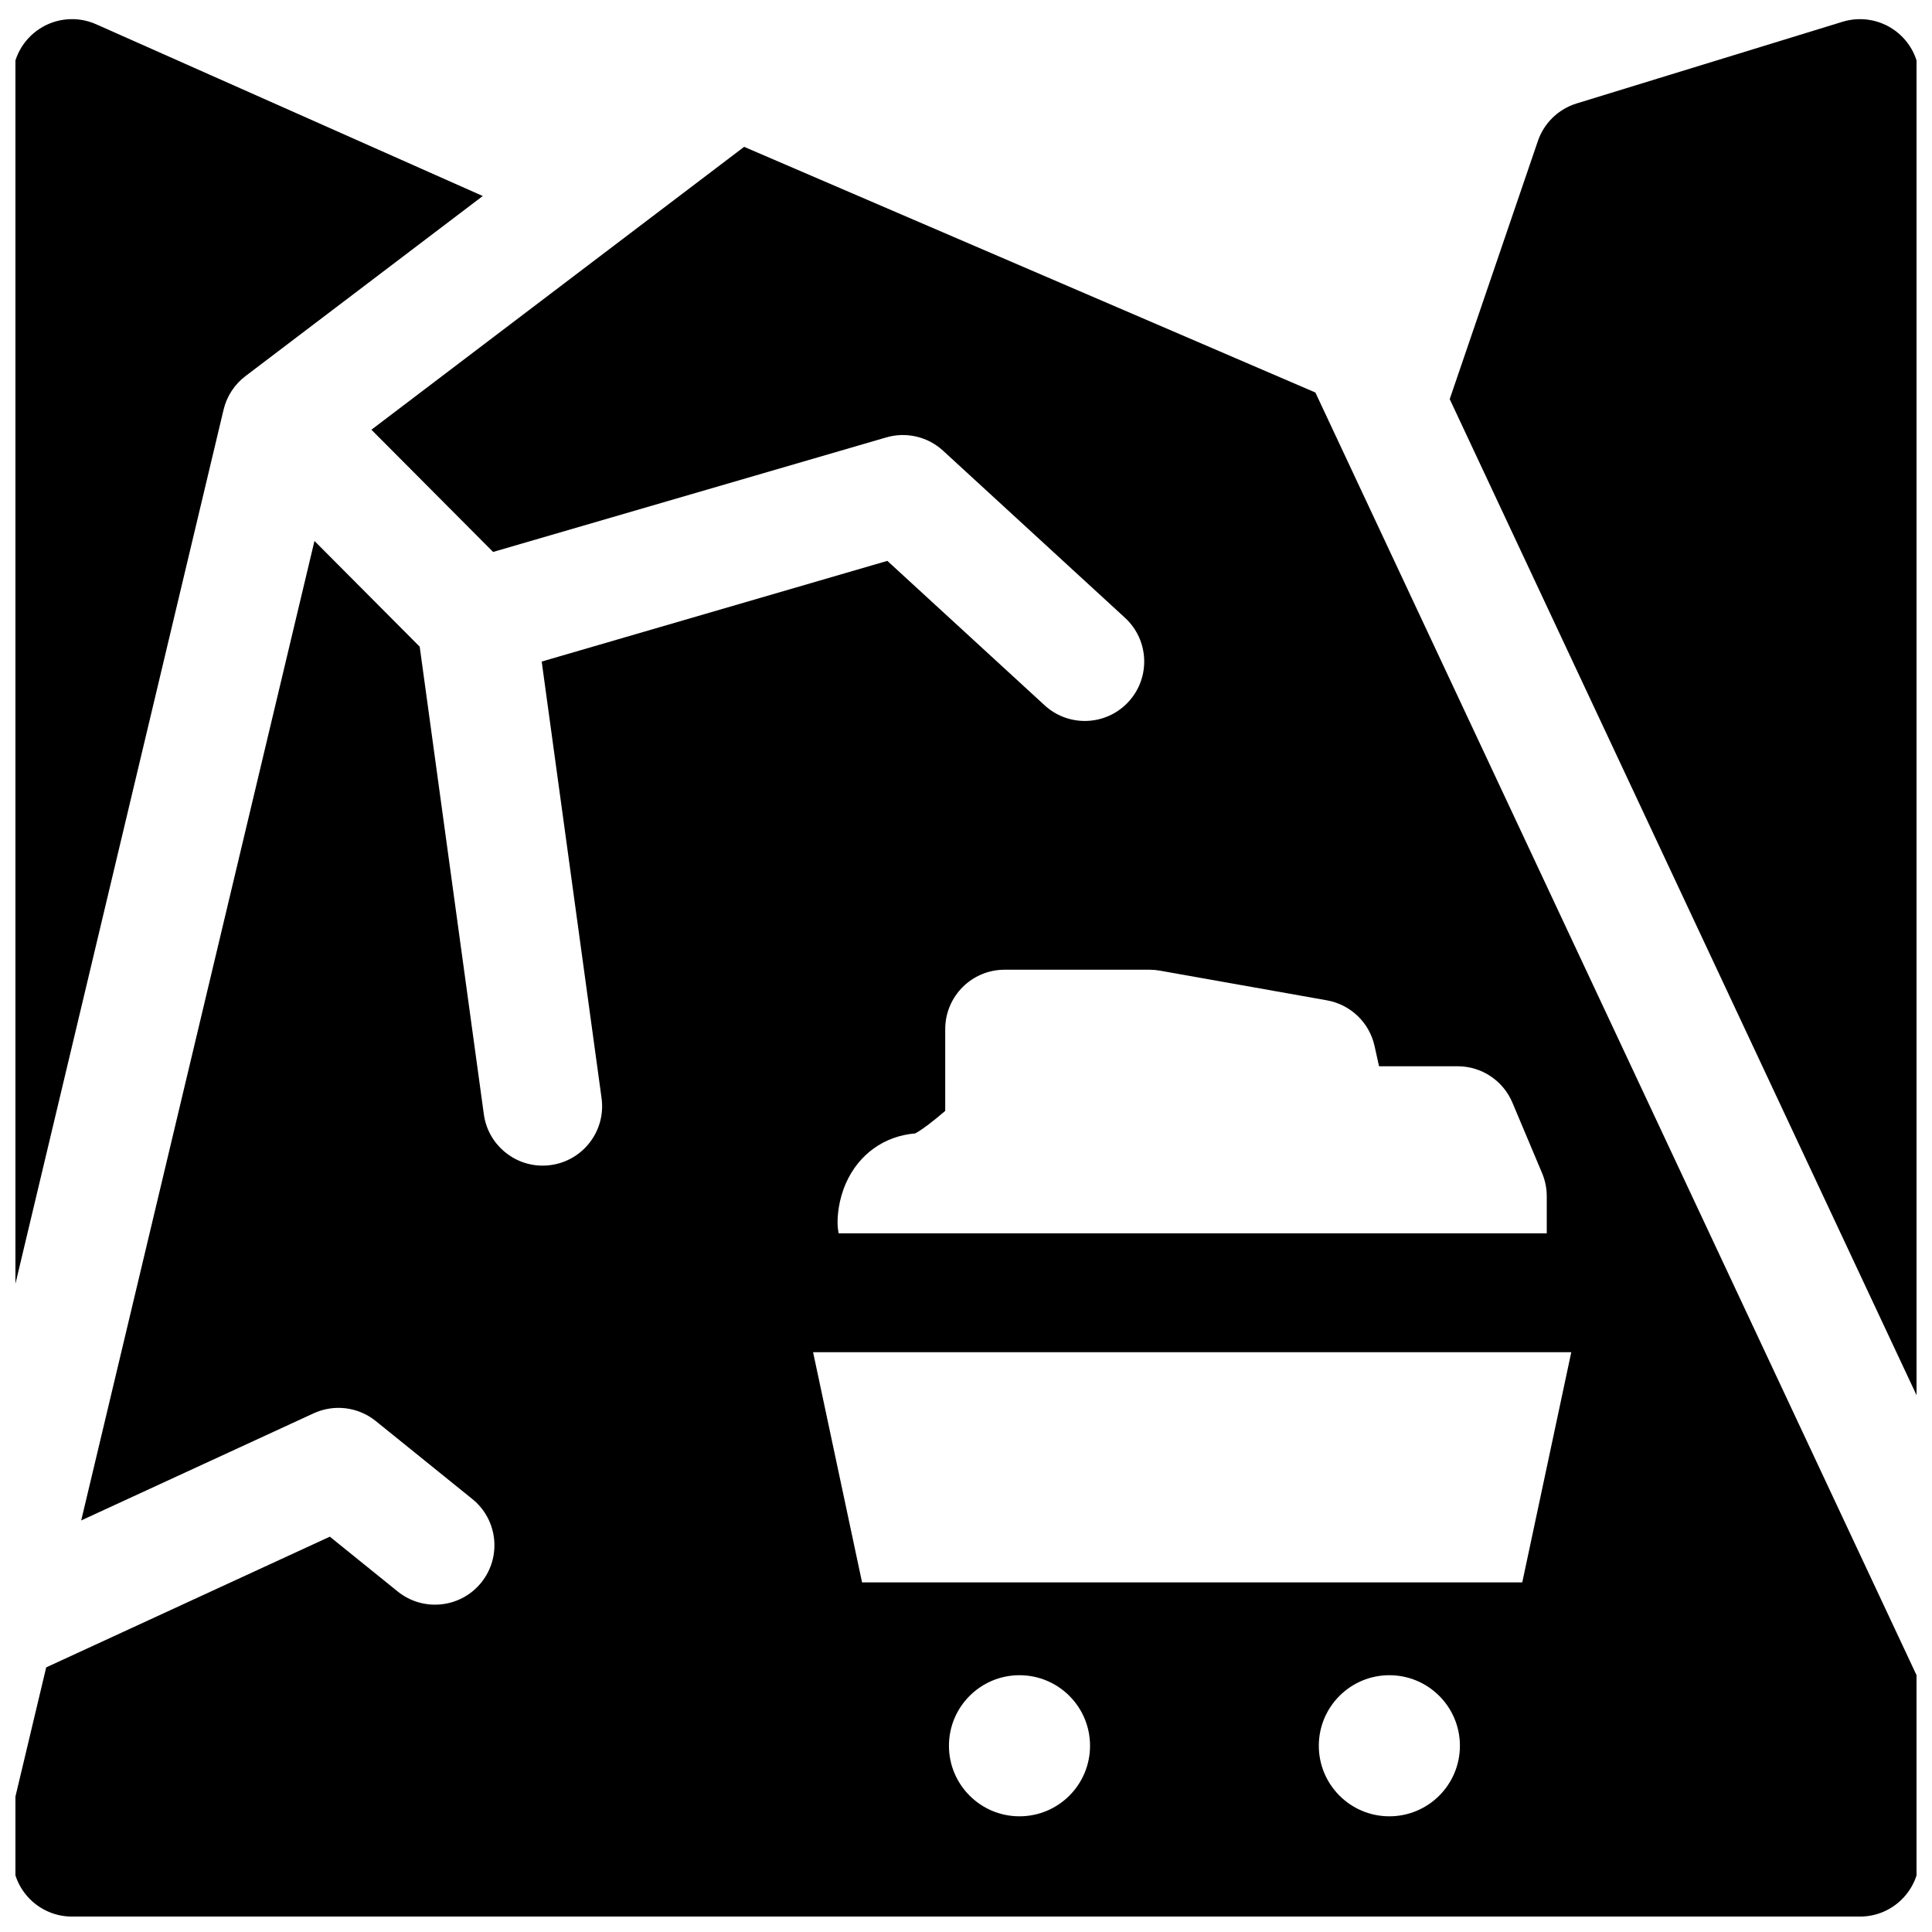
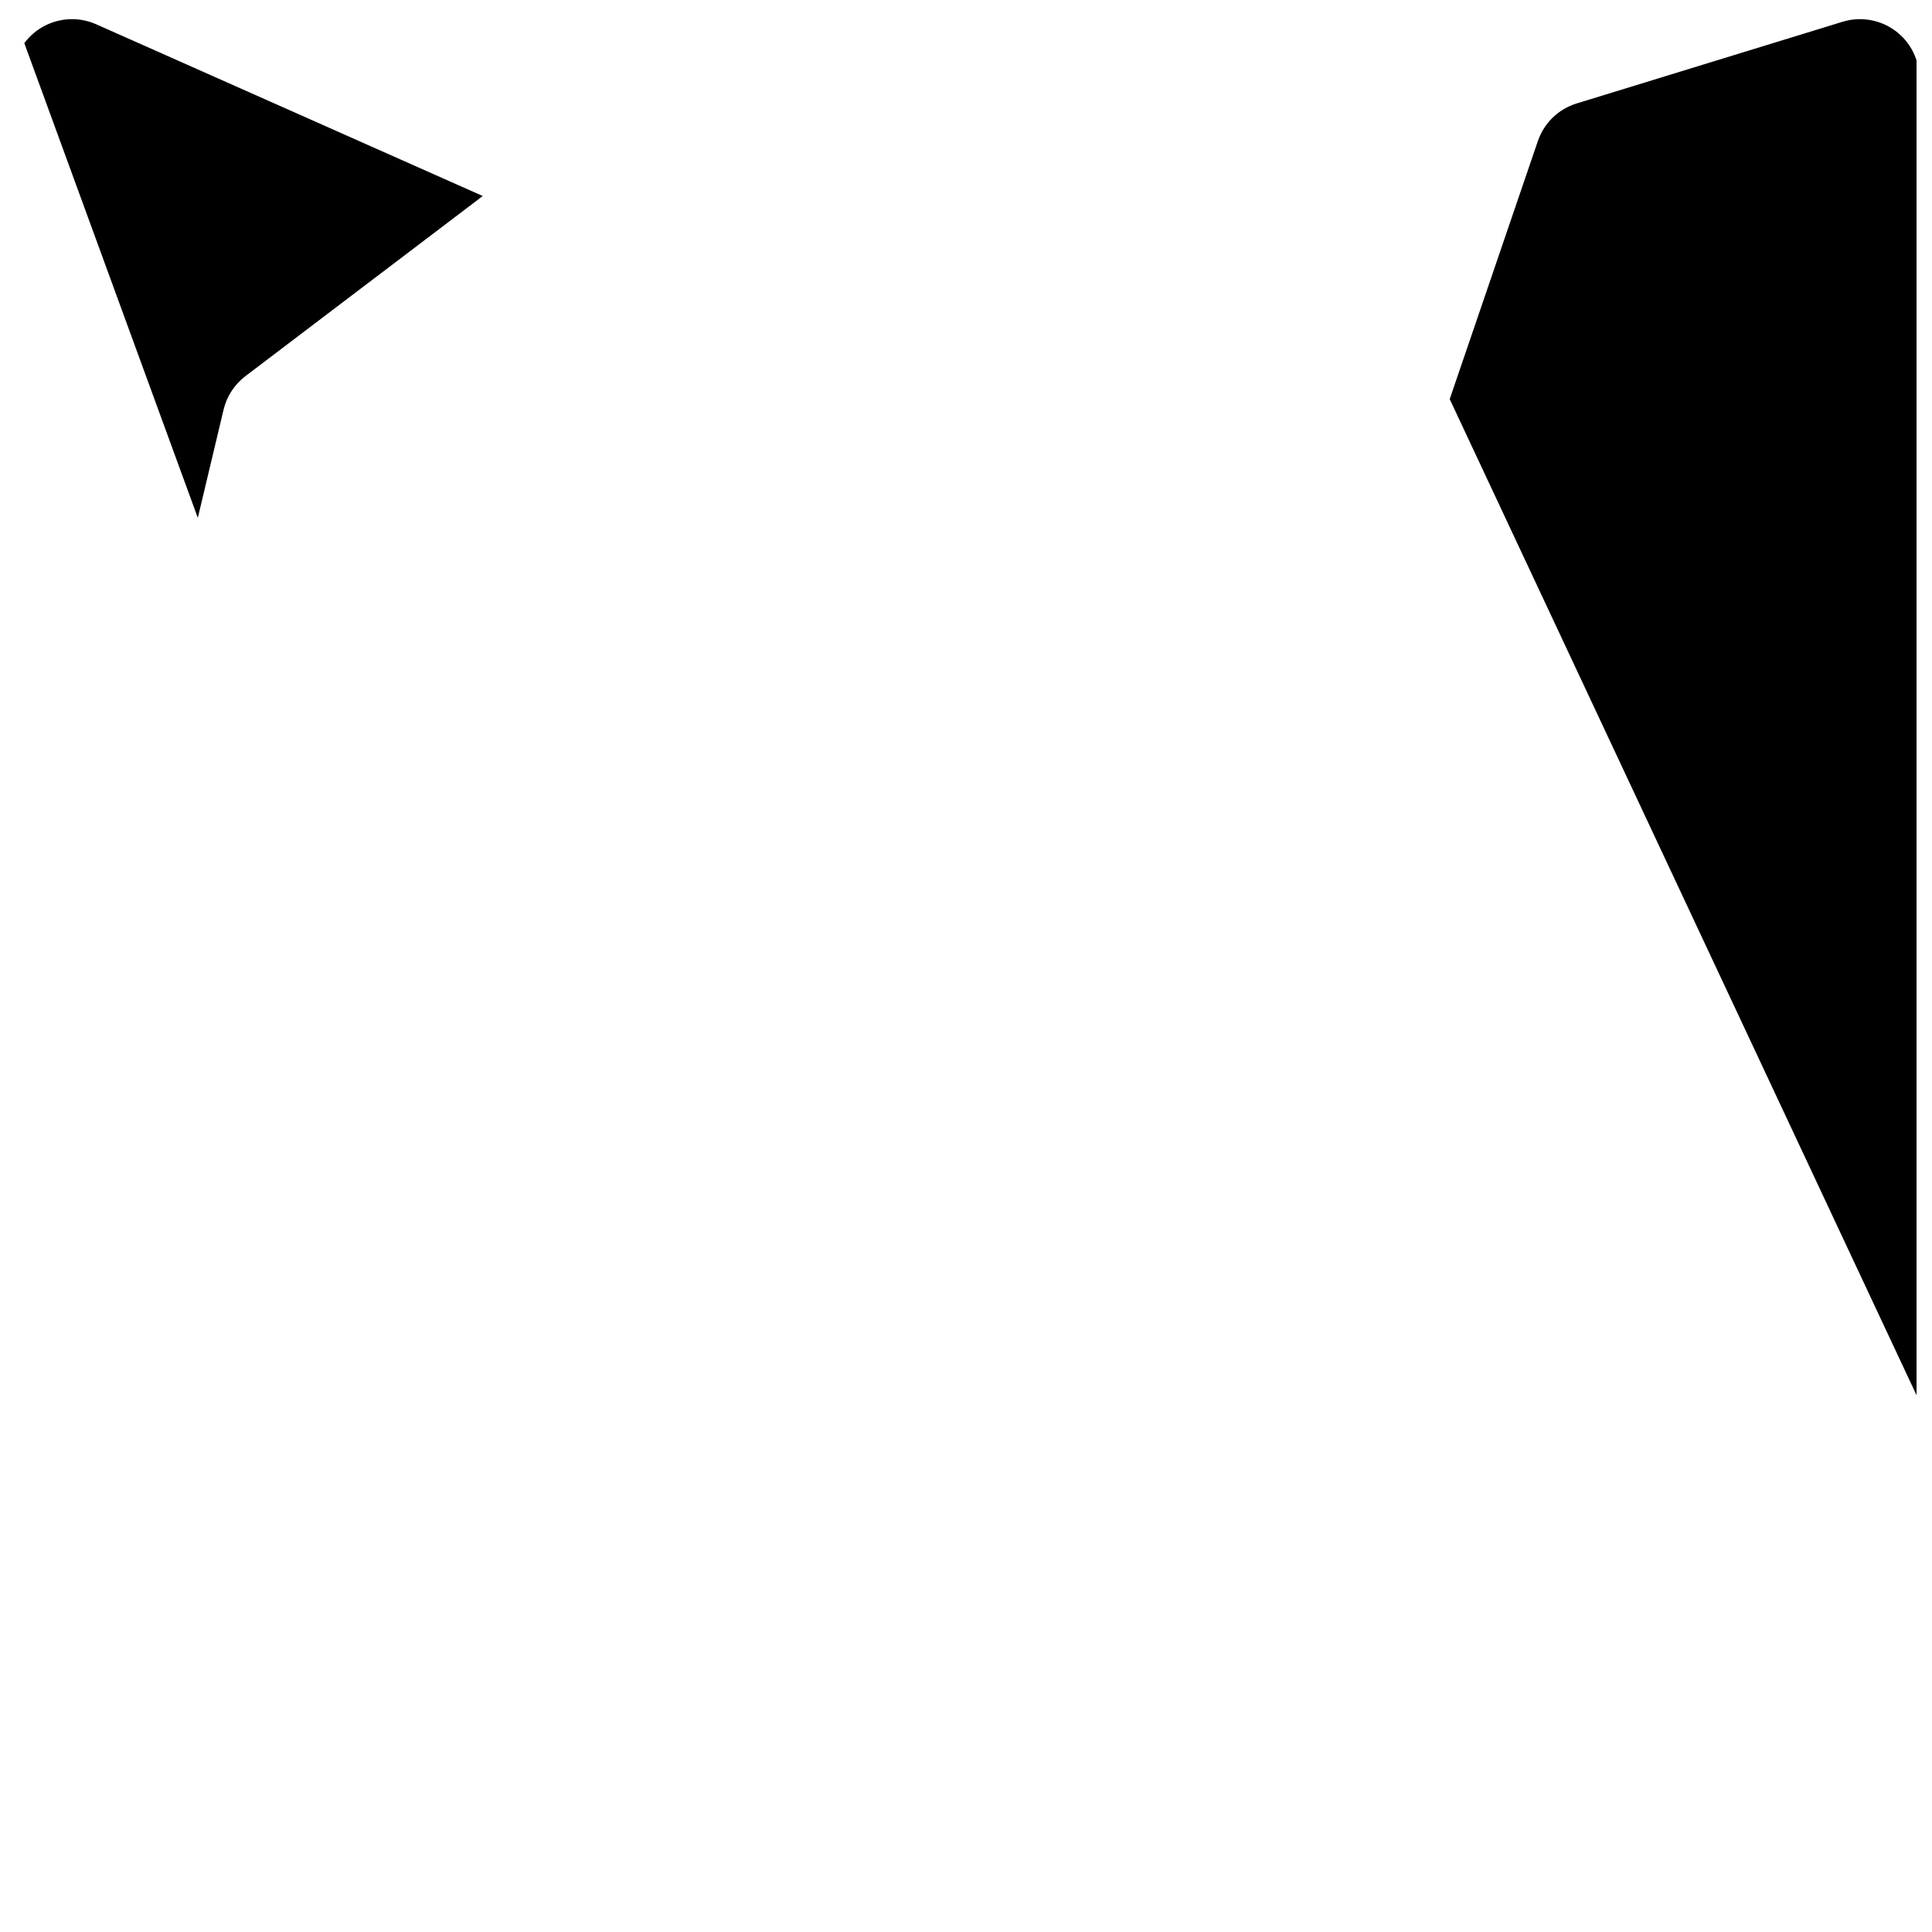
<svg xmlns="http://www.w3.org/2000/svg" width="800px" height="800px" version="1.1" viewBox="144 144 512 512">
  <defs>
    <clipPath id="c">
-       <path d="m148.09 149h123.91v339h-123.91z" />
+       <path d="m148.09 149h123.91v339z" />
    </clipPath>
    <clipPath id="b">
      <path d="m528 149h123.9v367h-123.9z" />
    </clipPath>
    <clipPath id="a">
      <path d="m148.09 182h503.81v469.9h-503.81z" />
    </clipPath>
  </defs>
  <g>
    <g clip-path="url(#c)">
      <path d="m203.25 252.57c0.844-3.547 2.894-6.691 5.797-8.895l62.891-47.73-102.46-45.516c-4.871-2.164-10.504-1.715-14.973 1.188s-7.164 7.871-7.164 13.199v322.54z" />
    </g>
    <g clip-path="url(#b)">
      <path d="m652.66 515.36v-350.54c0-4.996-2.371-9.695-6.387-12.664-4.019-2.969-9.207-3.852-13.98-2.387l-70.469 21.648c-4.824 1.48-8.645 5.188-10.273 9.961l-23.363 68.395z" />
    </g>
    <g clip-path="url(#a)">
-       <path d="m492.59 248.02-151.39-65.105-98.773 74.965 32.25 32.391 104.19-30.352c5.285-1.543 10.996-0.207 15.051 3.519l48.215 44.281c6.406 5.883 6.828 15.84 0.945 22.246-3.106 3.383-7.344 5.094-11.598 5.094-3.805 0-7.621-1.371-10.645-4.148l-41.68-38.277-91.602 26.684 15.867 115.7c1.18 8.613-4.844 16.555-13.461 17.738-0.727 0.102-1.445 0.148-2.16 0.148-7.746 0-14.496-5.719-15.578-13.605l-16.996-123.92-27.891-28.02-61.816 259.57 61.59-28.383c5.441-2.508 11.824-1.711 16.48 2.051l25.586 20.664c6.766 5.465 7.816 15.375 2.356 22.141-5.465 6.766-15.379 7.816-22.141 2.356l-17.98-14.523-75.168 34.637-8.91 37.418 0.004 12.879c0 8.695 7.047 15.742 15.742 15.742h473.84c8.695 0 15.742-7.047 15.742-15.742v-46.605zm-124.45 209.63c3.387-7.738 10.176-12.598 18.406-13.285 1.773-0.953 4.844-3.281 7.945-5.965l0.004-21.672c0-8.695 7.047-15.742 15.742-15.742h38.375c0.922 0 1.848 0.082 2.758 0.242l44.281 7.871c6.258 1.113 11.234 5.879 12.613 12.086l1.195 5.383h20.828c6.336 0 12.051 3.797 14.512 9.633l7.871 18.695c0.812 1.934 1.234 4.012 1.234 6.109v9.84l-187.66 0.004c-0.184-0.973-0.281-1.961-0.281-2.953 0-1.582 0.211-5.746 2.18-10.246zm46.035 167.69c-10.324 0-18.695-8.371-18.695-18.695s8.371-18.695 18.695-18.695 18.695 8.371 18.695 18.695-8.367 18.695-18.695 18.695zm98.02 0c-10.324 0-18.695-8.371-18.695-18.695s8.371-18.695 18.695-18.695c10.324 0 18.695 8.371 18.695 18.695s-8.367 18.695-18.695 18.695zm35.219-61.992h-174.96l-12.98-61.008h200.93z" />
-     </g>
+       </g>
  </g>
</svg>